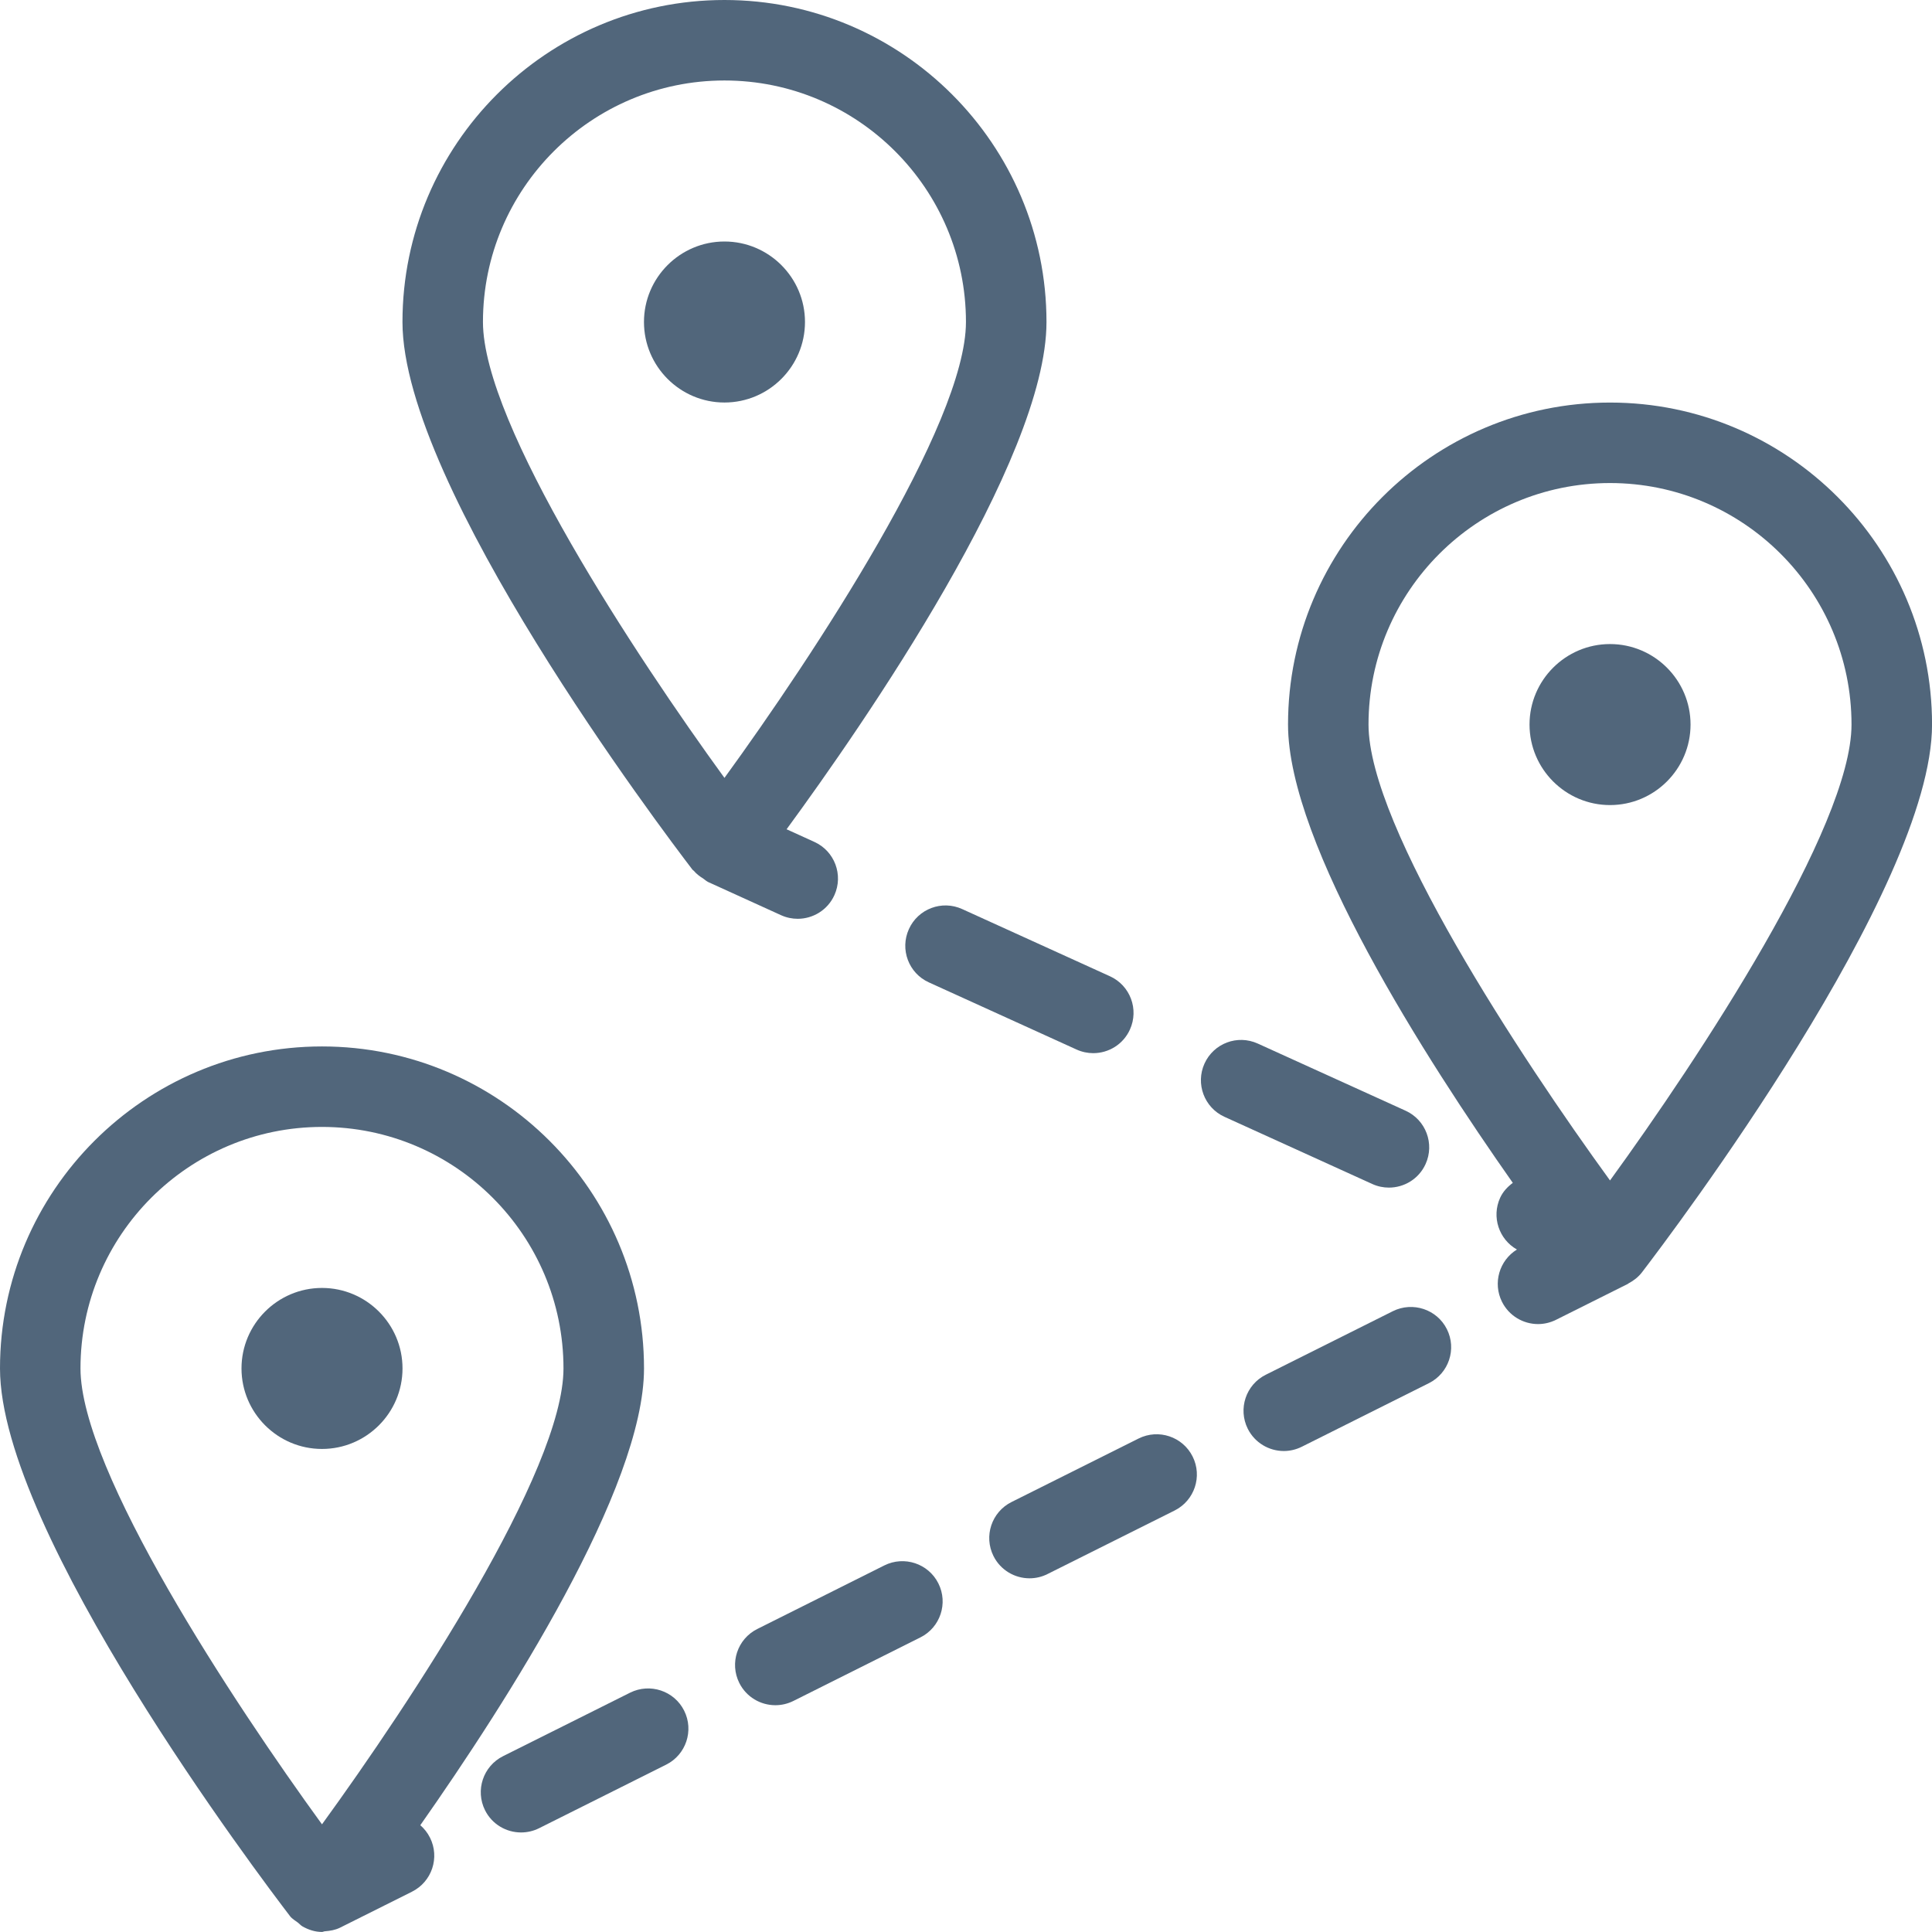
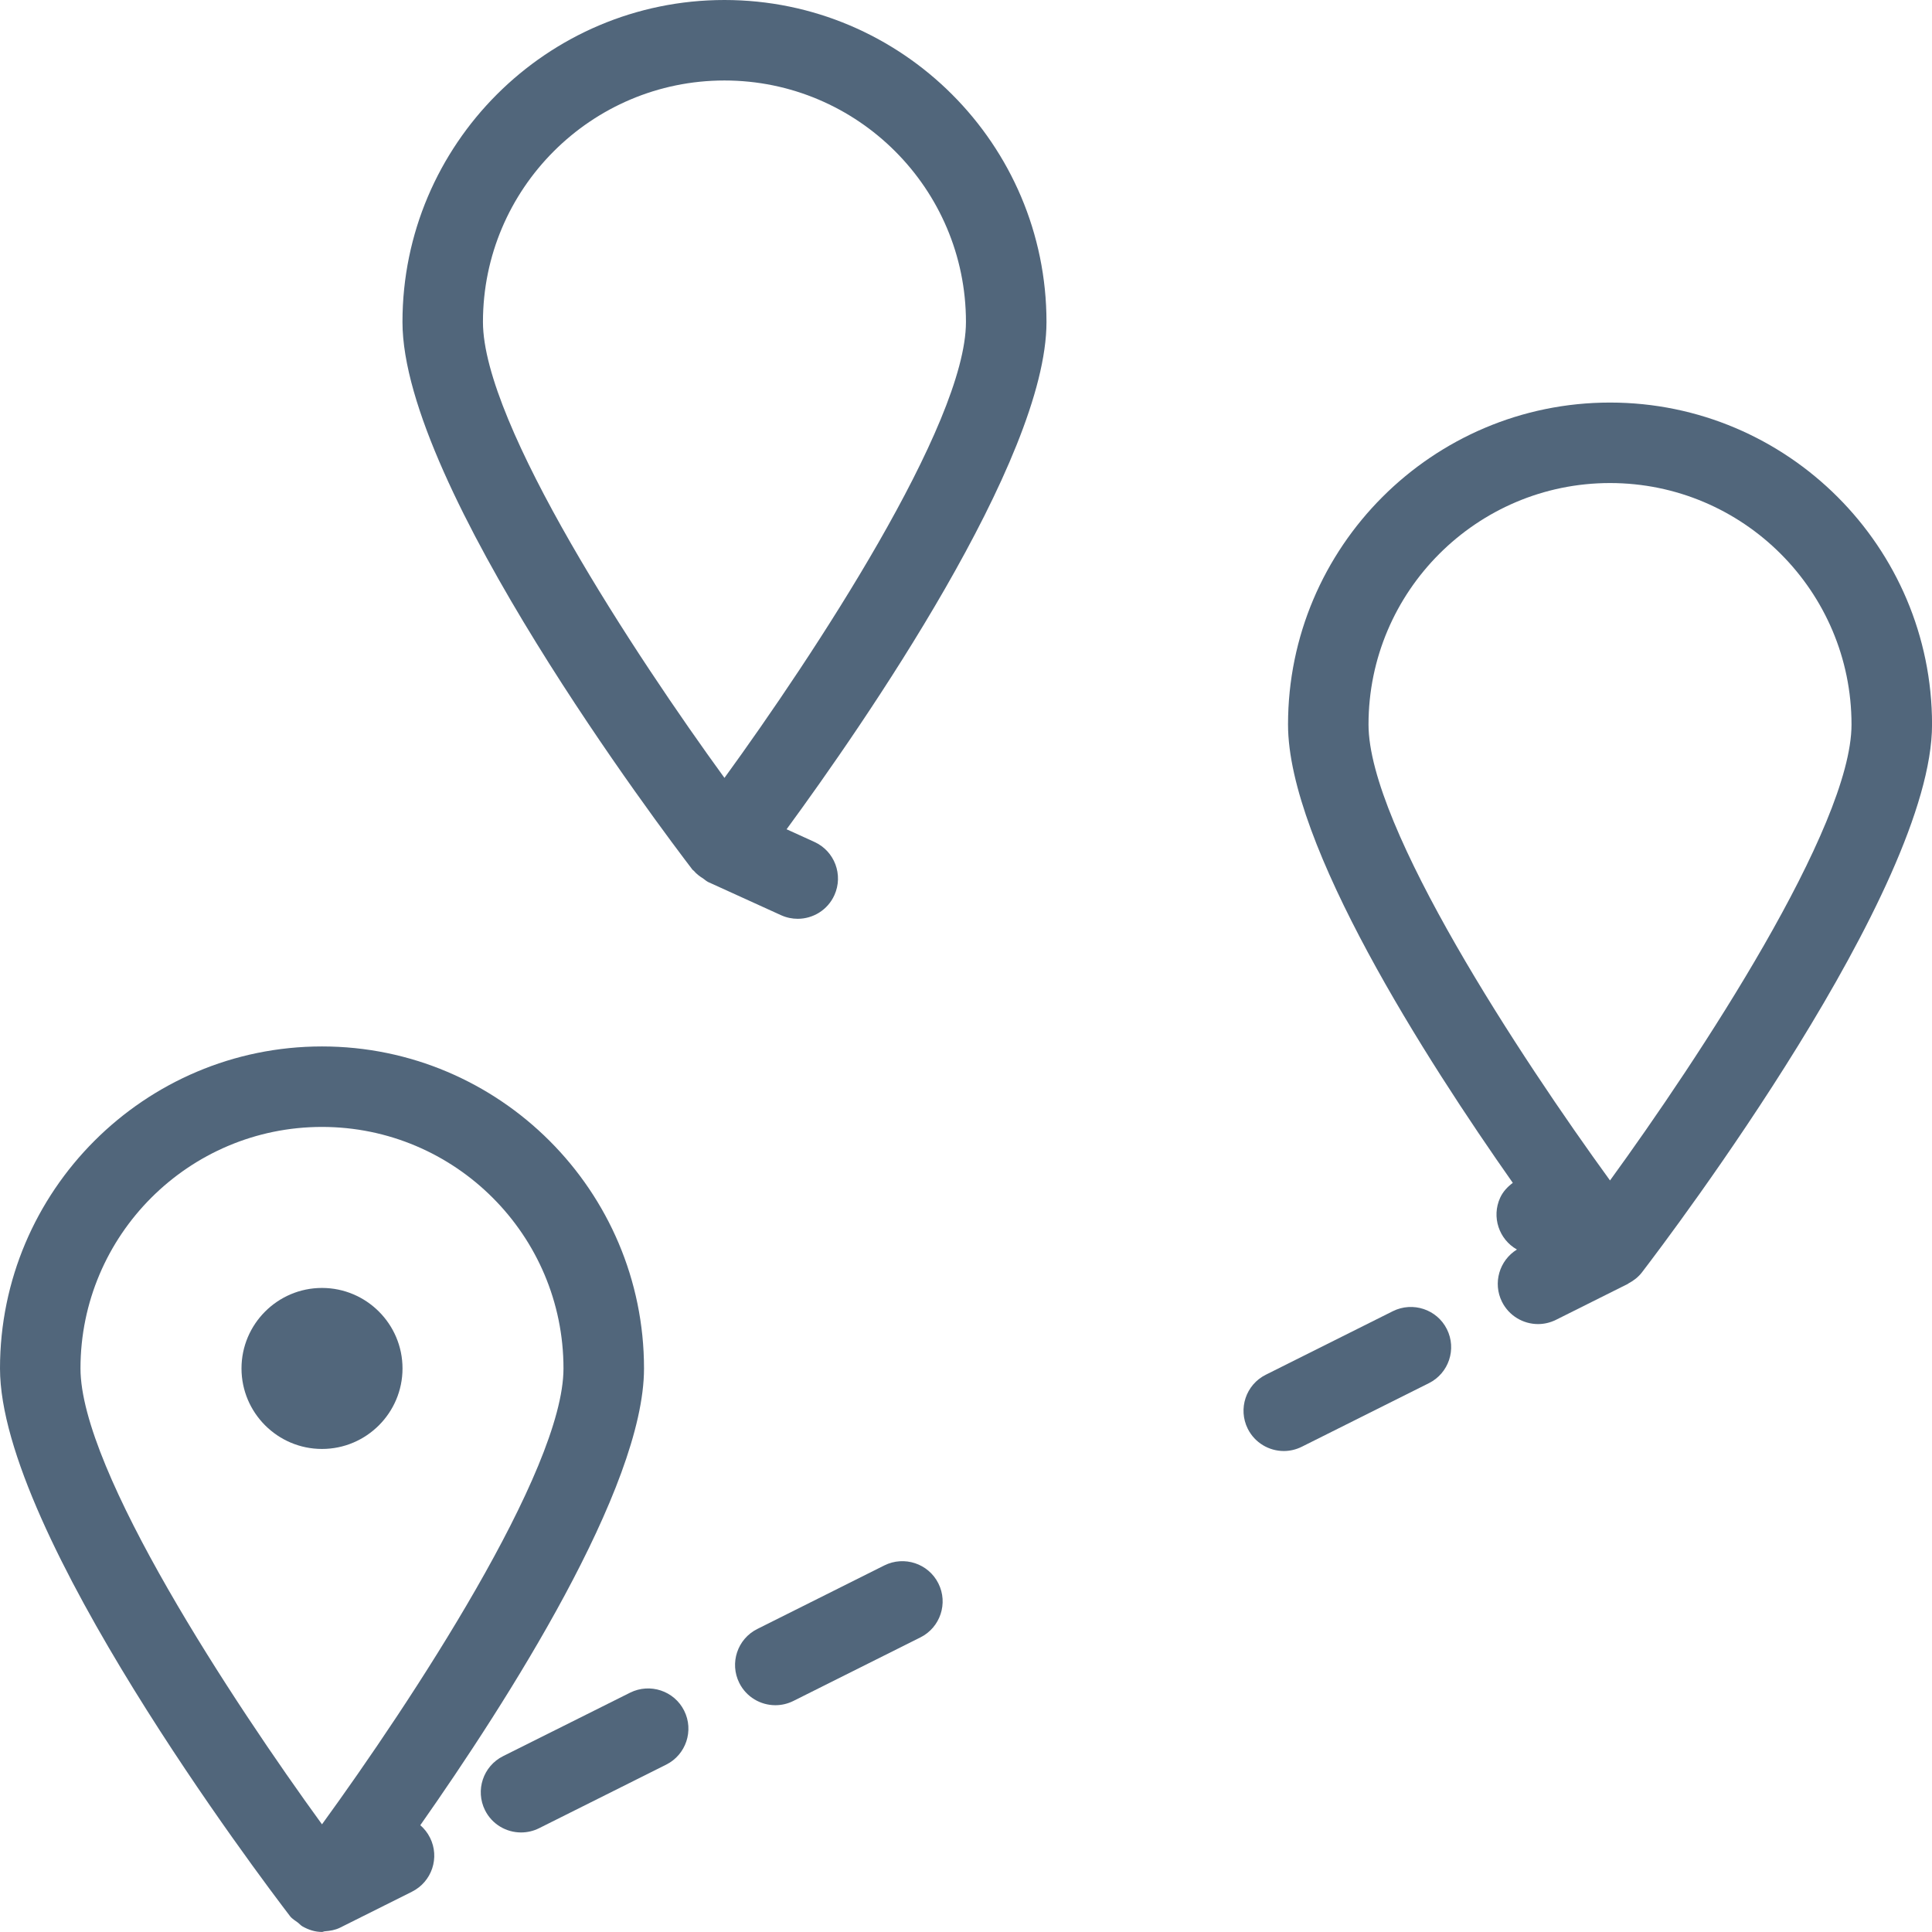
<svg xmlns="http://www.w3.org/2000/svg" width="44" height="44" viewBox="0 0 44 44" fill="none">
  <path d="M7.333 29.332C6.323 29.332 5.5 30.155 5.5 31.165C5.5 32.176 6.323 32.999 7.333 32.999C8.344 32.999 9.167 32.176 9.167 31.165C9.167 30.155 8.344 29.332 7.333 29.332Z" fill="#51667B" />
-   <path d="M16.499 5.5C15.489 5.5 14.666 6.323 14.666 7.333C14.666 8.344 15.489 9.167 16.499 9.167C17.51 9.167 18.333 8.344 18.333 7.333C18.333 6.323 17.51 5.5 16.499 5.5Z" fill="#51667B" />
  <path d="M36.667 9.168C32.624 9.168 29.334 12.458 29.334 16.501C29.334 19.234 32.483 24.137 34.453 26.939C34.334 27.028 34.23 27.136 34.164 27.28C33.966 27.716 34.138 28.226 34.547 28.457C34.147 28.704 33.993 29.219 34.207 29.648C34.368 29.969 34.692 30.155 35.028 30.155C35.166 30.155 35.306 30.123 35.437 30.058L37.073 29.24L37.073 29.24L37.077 29.238C37.083 29.235 37.085 29.229 37.09 29.227C37.206 29.166 37.313 29.083 37.395 28.976C38.071 28.093 44.001 20.248 44.001 16.501C44.001 12.458 40.711 9.168 36.667 9.168ZM36.667 26.884C34.652 24.111 31.167 18.835 31.167 16.501C31.167 13.468 33.634 11.001 36.667 11.001C39.7 11.001 42.167 13.468 42.167 16.501C42.167 18.835 38.682 24.111 36.667 26.884Z" fill="#51667B" />
-   <path d="M36.667 14.668C35.657 14.668 34.834 15.491 34.834 16.501C34.834 17.512 35.657 18.335 36.667 18.335C37.678 18.335 38.501 17.512 38.501 16.501C38.501 15.491 37.678 14.668 36.667 14.668Z" fill="#51667B" />
  <path d="M9.572 41.568C11.543 38.761 14.667 33.887 14.667 31.165C14.667 27.122 11.377 23.832 7.333 23.832C3.29 23.832 0 27.122 0 31.165C0 34.912 5.93 42.757 6.606 43.64C6.654 43.703 6.725 43.74 6.787 43.788C6.824 43.817 6.852 43.853 6.893 43.875C7.027 43.95 7.175 43.999 7.333 43.999L7.334 43.999L7.334 43.999C7.355 43.999 7.375 43.985 7.397 43.984C7.517 43.975 7.635 43.955 7.741 43.903C7.742 43.902 7.743 43.902 7.743 43.902L9.383 43.082C9.836 42.855 10.02 42.305 9.793 41.852C9.737 41.74 9.661 41.645 9.572 41.568ZM7.333 41.548C5.318 38.775 1.833 33.499 1.833 31.165C1.833 28.132 4.3 25.665 7.333 25.665C10.366 25.665 12.833 28.132 12.833 31.165C12.833 33.499 9.348 38.775 7.333 41.548Z" fill="#51667B" />
  <path d="M31.722 29.861L28.827 31.309C28.374 31.535 28.191 32.086 28.417 32.539C28.578 32.86 28.902 33.046 29.238 33.046C29.376 33.046 29.516 33.014 29.647 32.949L32.542 31.501C32.995 31.275 33.179 30.724 32.952 30.271C32.726 29.819 32.175 29.637 31.722 29.861Z" fill="#51667B" />
  <path d="M14.351 38.549L11.456 39.996C11.003 40.223 10.82 40.774 11.046 41.227C11.207 41.548 11.53 41.733 11.867 41.733C12.005 41.733 12.145 41.702 12.276 41.637L15.171 40.189C15.624 39.963 15.808 39.412 15.581 38.959C15.354 38.506 14.803 38.325 14.351 38.549Z" fill="#51667B" />
-   <path d="M25.931 32.761L23.036 34.208C22.583 34.435 22.4 34.985 22.626 35.438C22.787 35.76 23.111 35.945 23.447 35.945C23.585 35.945 23.725 35.914 23.856 35.848L26.751 34.401C27.204 34.174 27.388 33.624 27.161 33.171C26.934 32.718 26.384 32.535 25.931 32.761Z" fill="#51667B" />
  <path d="M20.141 35.651L17.247 37.099C16.794 37.325 16.611 37.876 16.837 38.328C16.998 38.65 17.322 38.835 17.658 38.835C17.796 38.835 17.936 38.804 18.067 38.739L20.961 37.291C21.414 37.065 21.598 36.514 21.371 36.061C21.144 35.608 20.593 35.426 20.141 35.651Z" fill="#51667B" />
-   <path d="M20.7 21.159C20.49 21.62 20.693 22.164 21.154 22.373L24.519 23.903C24.643 23.959 24.772 23.985 24.898 23.985C25.247 23.985 25.58 23.786 25.733 23.448C25.943 22.987 25.74 22.444 25.279 22.234L21.914 20.704C21.45 20.492 20.907 20.7 20.7 21.159Z" fill="#51667B" />
-   <path d="M31.631 27.047C31.981 27.047 32.314 26.848 32.467 26.51C32.676 26.049 32.473 25.506 32.012 25.296L28.646 23.767C28.18 23.555 27.641 23.762 27.432 24.221C27.223 24.682 27.426 25.226 27.887 25.435L31.253 26.965C31.376 27.021 31.505 27.047 31.631 27.047Z" fill="#51667B" />
  <path d="M18.167 20.925C18.516 20.925 18.849 20.725 19.002 20.388C19.212 19.927 19.008 19.383 18.547 19.174L17.914 18.886C19.651 16.516 23.833 10.483 23.833 7.333C23.833 3.29 20.543 0 16.499 0C12.456 0 9.166 3.29 9.166 7.333C9.166 11.08 15.096 18.925 15.772 19.808C15.78 19.818 15.793 19.822 15.801 19.832C15.862 19.905 15.94 19.962 16.024 20.015C16.053 20.033 16.076 20.06 16.107 20.075C16.112 20.078 16.115 20.082 16.12 20.084L17.788 20.843C17.912 20.899 18.041 20.925 18.167 20.925ZM10.999 7.333C10.999 4.3 13.466 1.833 16.499 1.833C19.532 1.833 21.999 4.3 21.999 7.333C21.999 9.667 18.514 14.943 16.499 17.716C14.484 14.943 10.999 9.667 10.999 7.333Z" fill="#51667B" />
</svg>